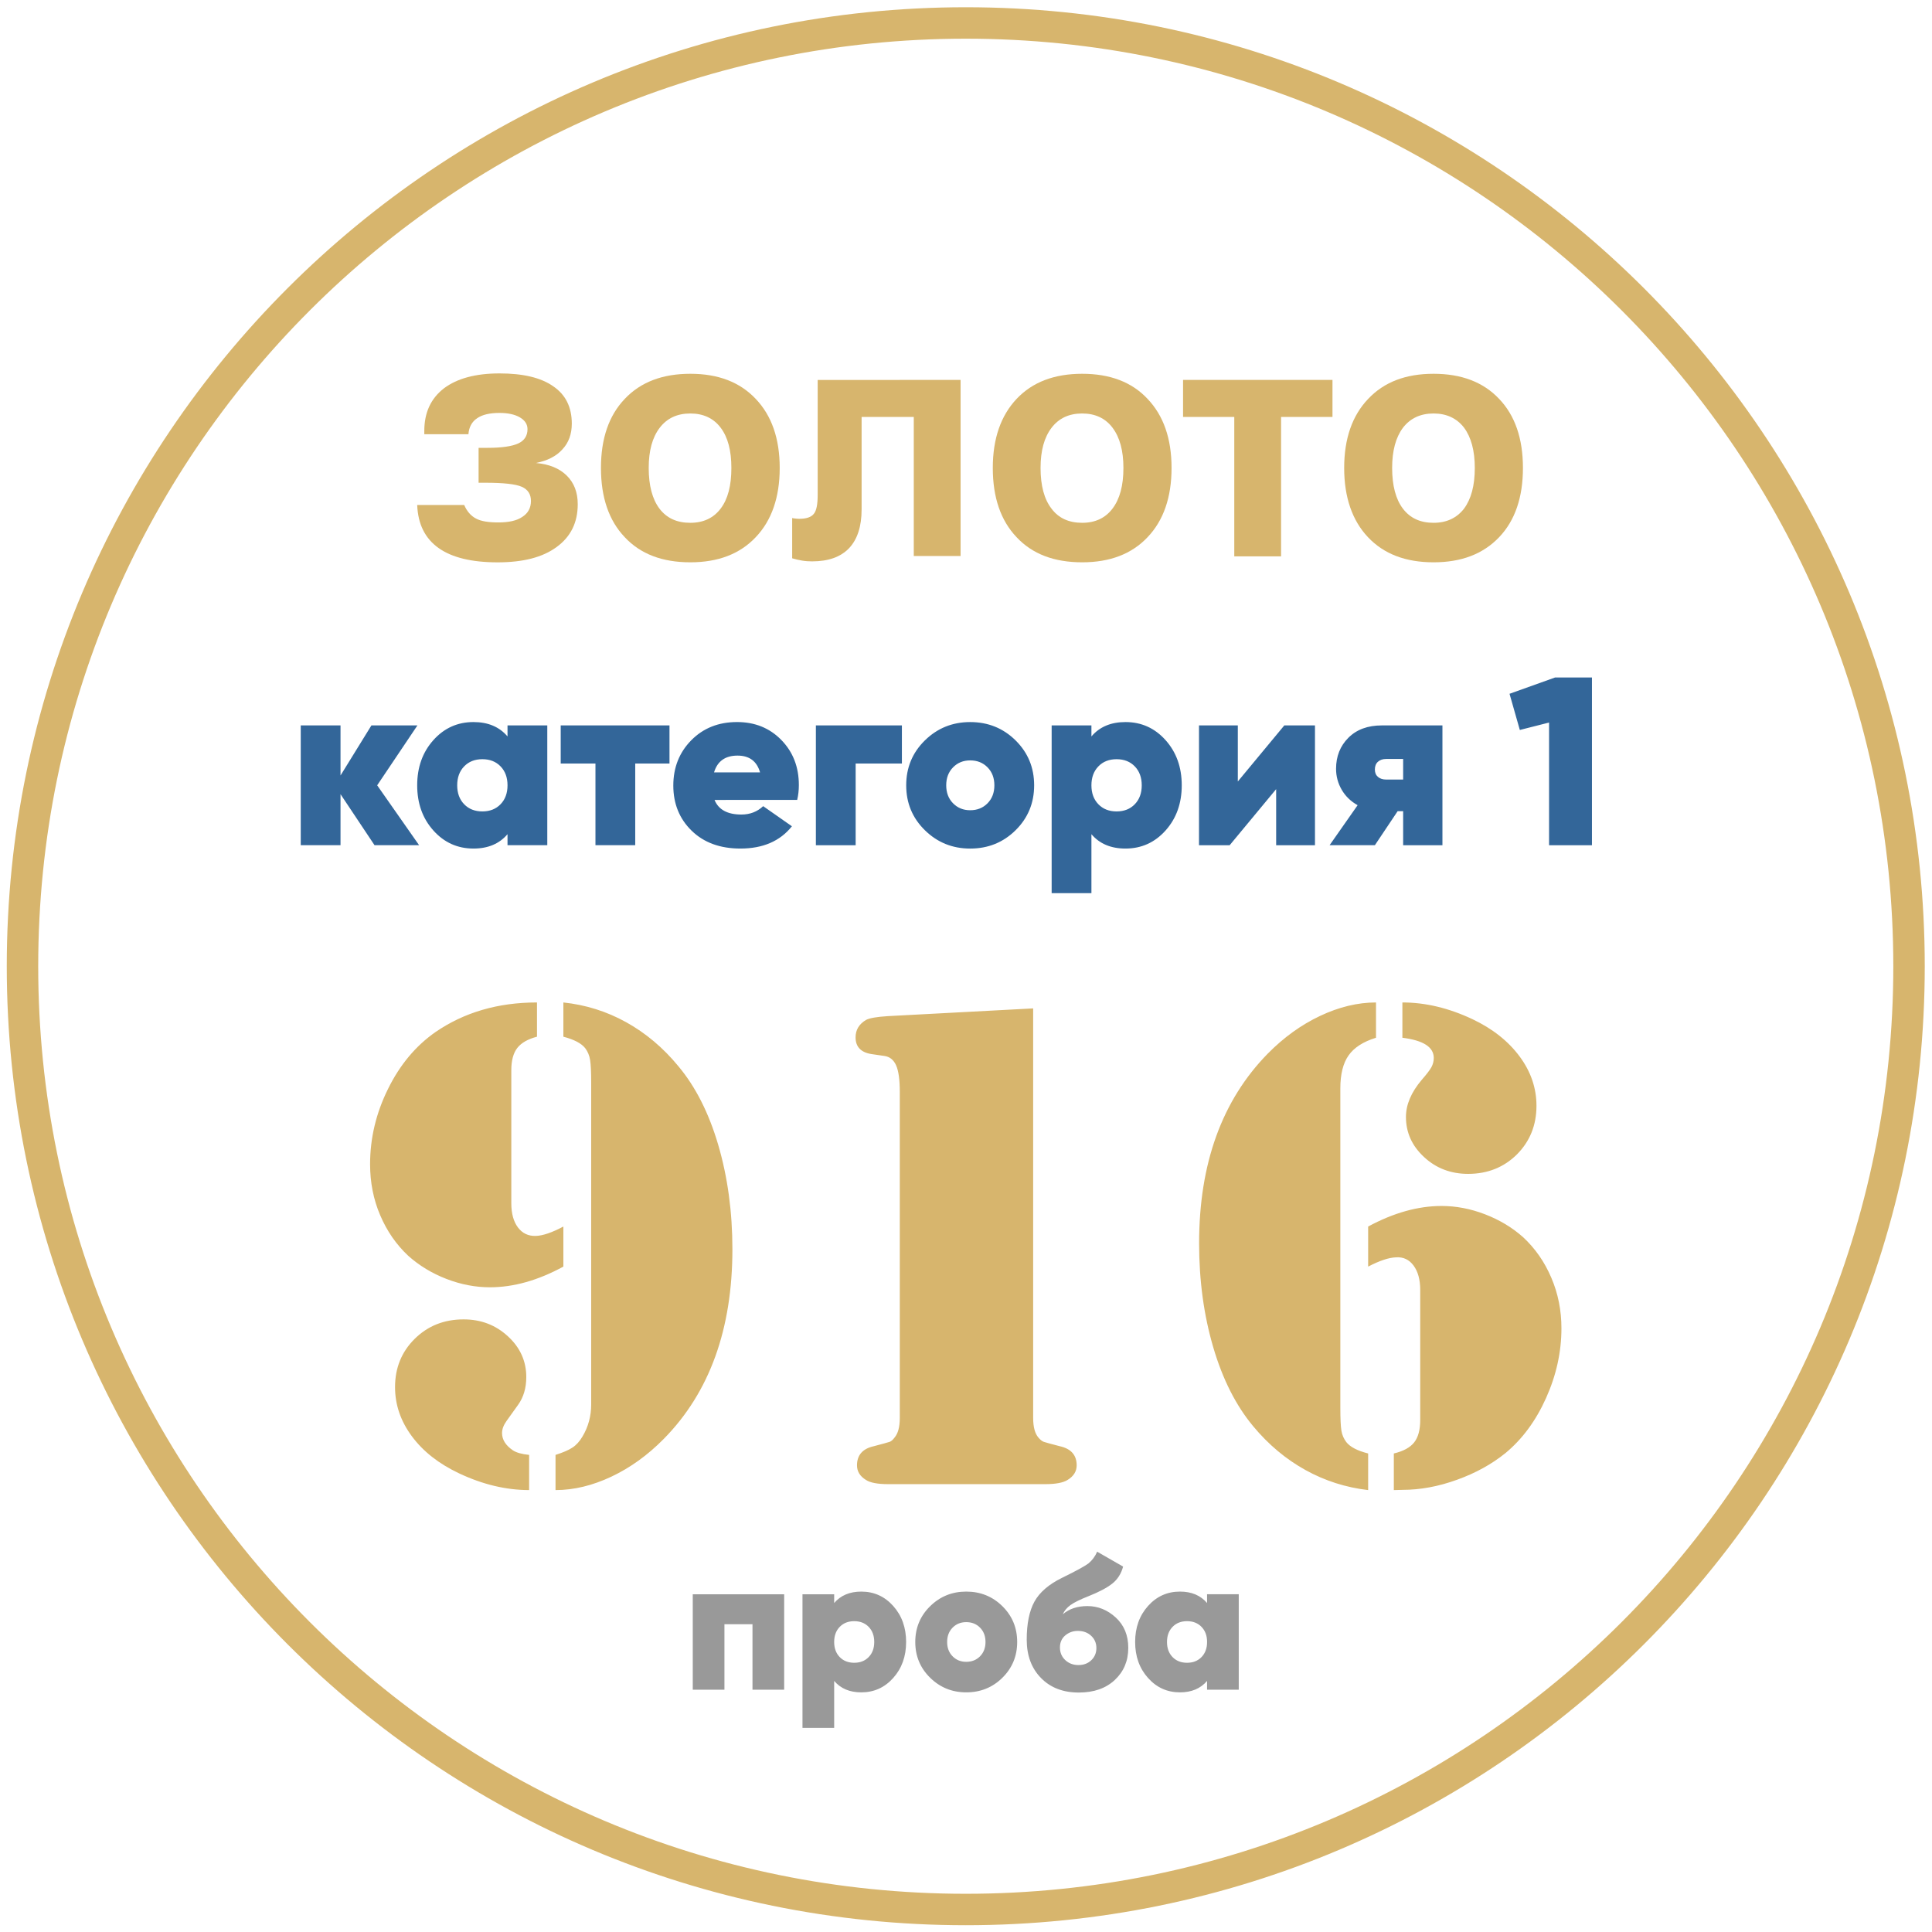
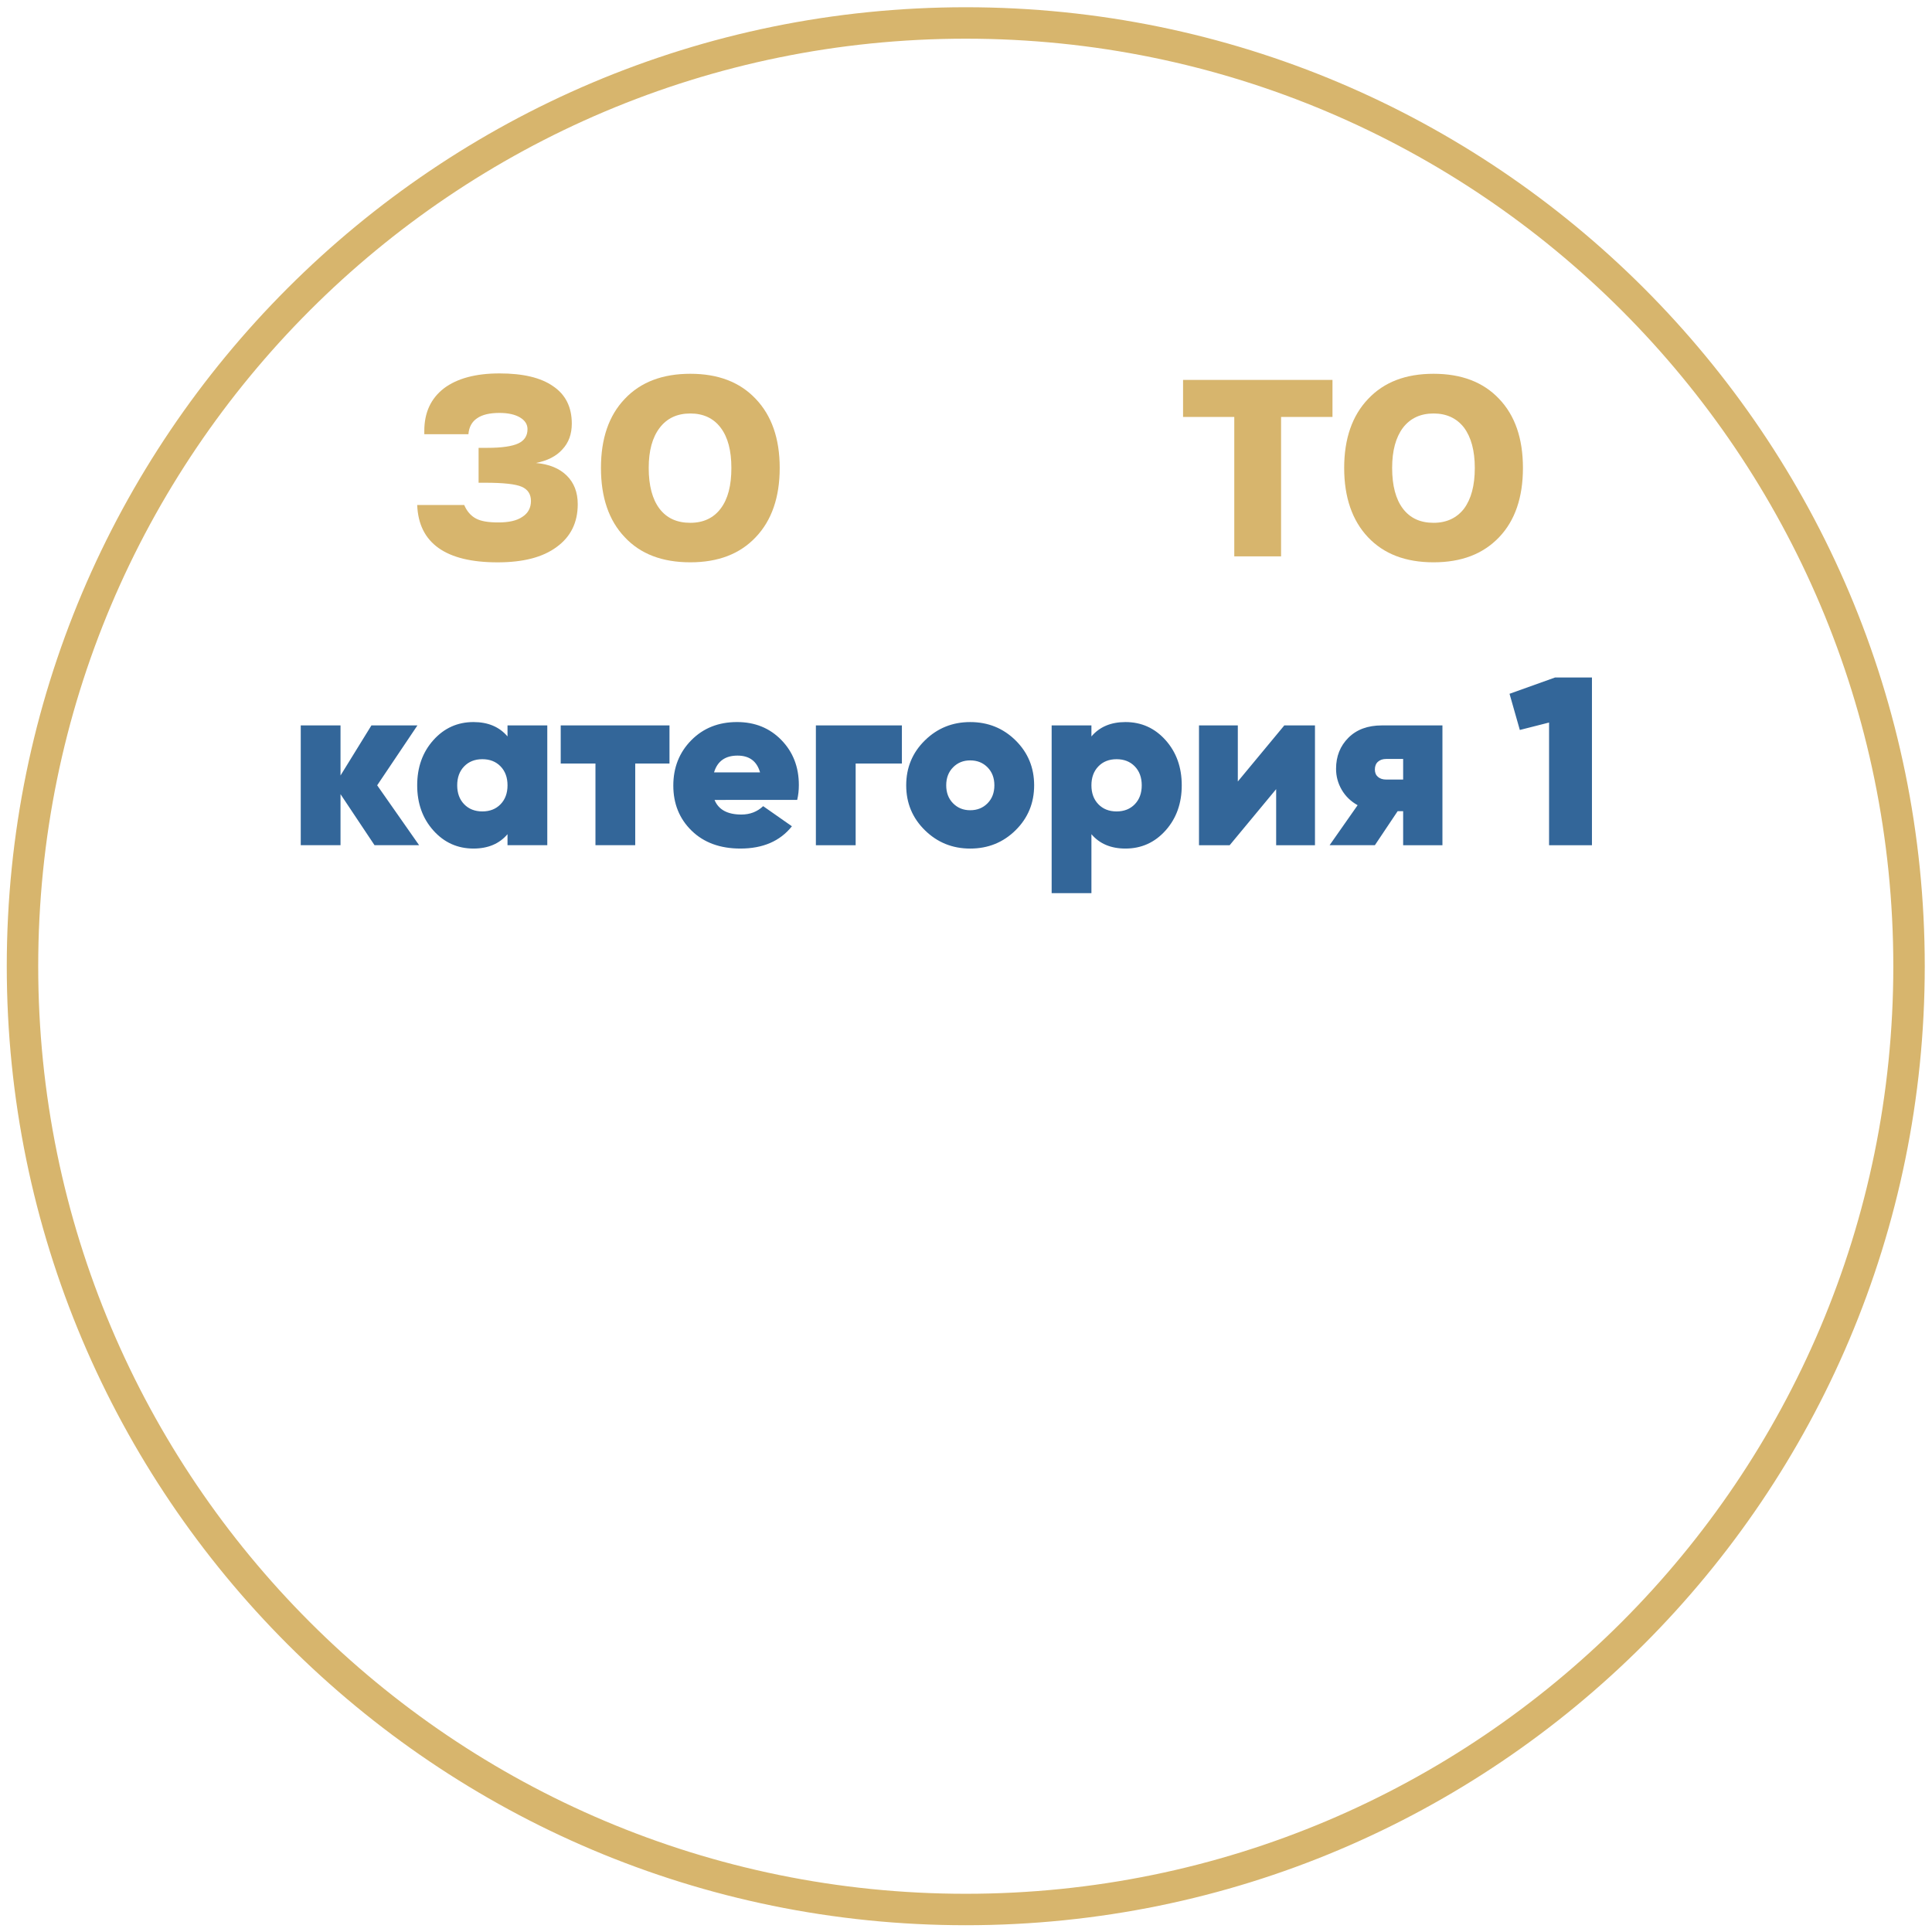
<svg xmlns="http://www.w3.org/2000/svg" version="1.1" id="svg2" xml:space="preserve" width="380.617" height="380.617" viewBox="0 0 380.617 380.617">
  <defs id="defs6" />
  <g id="g10" transform="matrix(1.333,0,0,-1.333,1.333,379.283)">
    <path d="m 281.14,141.731 c 0,76.993 -62.415,139.408 -139.408,139.408 -76.993,0 -139.408,-62.415 -139.408,-139.408 0,-76.993 62.415,-139.407 139.408,-139.407 76.993,0 139.408,62.415 139.408,139.407 z" style="fill:none;stroke:#d7b56d;stroke-width:4.647;stroke-linecap:butt;stroke-linejoin:miter;stroke-miterlimit:22.926;stroke-dasharray:none;stroke-opacity:1" id="path12" />
    <path d="m 60.661,209.901 h 6.945 c 0.397,-0.935 0.992,-1.615 1.758,-2.013 0.737,-0.397 1.842,-0.567 3.288,-0.567 1.531,0 2.721,0.255 3.543,0.822 0.85,0.538 1.276,1.332 1.276,2.353 0,0.992 -0.454,1.701 -1.361,2.097 -0.907,0.397 -2.693,0.595 -5.386,0.595 h -0.992 v 5.159 h 1.332 c 2.097,0 3.628,0.227 4.535,0.652 0.907,0.425 1.361,1.134 1.361,2.098 0,0.737 -0.368,1.304 -1.134,1.758 -0.737,0.425 -1.729,0.652 -3.005,0.652 -1.446,0 -2.551,-0.255 -3.317,-0.794 -0.765,-0.51 -1.19,-1.304 -1.276,-2.352 h -6.52 v 0.482 c 0,2.721 0.964,4.79 2.892,6.293 1.956,1.474 4.705,2.211 8.22,2.211 3.487,0 6.123,-0.624 7.937,-1.899 1.843,-1.248 2.75,-3.09 2.75,-5.528 0,-1.531 -0.454,-2.806 -1.389,-3.798 -0.907,-1.021 -2.211,-1.672 -3.912,-2.013 1.956,-0.17 3.458,-0.794 4.535,-1.843 1.105,-1.077 1.644,-2.494 1.644,-4.252 0,-2.721 -1.049,-4.819 -3.118,-6.321 -2.07,-1.531 -4.961,-2.268 -8.731,-2.268 -3.827,0 -6.747,0.709 -8.731,2.126 -1.984,1.417 -3.033,3.515 -3.147,6.35" style="fill:#d7b56d;fill-opacity:1;fill-rule:nonzero;stroke:none" id="path14" />
    <path d="m 101.026,229.291 c 4.11,0 7.313,-1.219 9.666,-3.713 2.353,-2.466 3.543,-5.867 3.543,-10.204 0,-4.337 -1.19,-7.767 -3.543,-10.233 -2.353,-2.494 -5.584,-3.713 -9.666,-3.713 -4.139,0 -7.37,1.219 -9.694,3.713 -2.353,2.466 -3.515,5.896 -3.515,10.233 0,4.337 1.162,7.739 3.515,10.204 2.353,2.494 5.584,3.713 9.694,3.713 z m 0,-5.867 c -1.956,0 -3.458,-0.709 -4.536,-2.126 -1.077,-1.417 -1.615,-3.373 -1.615,-5.924 0,-2.608 0.539,-4.621 1.587,-6.01 1.077,-1.417 2.58,-2.098 4.564,-2.098 1.927,0 3.43,0.709 4.479,2.098 1.077,1.418 1.587,3.401 1.587,6.01 0,2.551 -0.51,4.535 -1.587,5.952 -1.049,1.389 -2.551,2.098 -4.479,2.098" style="fill:#d7b56d;fill-opacity:1;fill-rule:nonzero;stroke:none" id="path16" />
-     <path d="m 140.966,228.383 v -26.022 h -6.917 v 20.551 h -7.71 v -13.663 c 0,-2.523 -0.624,-4.422 -1.843,-5.726 -1.247,-1.304 -3.061,-1.956 -5.471,-1.956 -0.482,0 -0.964,0.028 -1.474,0.113 -0.51,0.085 -0.992,0.198 -1.474,0.34 v 5.953 c 0.057,-0.029 0.17,-0.029 0.312,-0.057 0.368,-0.057 0.595,-0.057 0.737,-0.057 1.02,0 1.757,0.227 2.154,0.737 0.397,0.482 0.567,1.417 0.567,2.806 v 16.979 z" style="fill:#d7b56d;fill-opacity:1;fill-rule:nonzero;stroke:none" id="path18" />
-     <path d="m 158.938,229.291 c 4.11,0 7.341,-1.219 9.666,-3.713 2.353,-2.466 3.543,-5.867 3.543,-10.204 0,-4.337 -1.19,-7.767 -3.543,-10.233 -2.353,-2.494 -5.584,-3.713 -9.666,-3.713 -4.139,0 -7.37,1.219 -9.695,3.713 -2.353,2.466 -3.515,5.896 -3.515,10.233 0,4.337 1.191,7.739 3.515,10.204 2.353,2.494 5.585,3.713 9.695,3.713 z m 0,-5.867 c -1.956,0 -3.458,-0.709 -4.535,-2.126 -1.077,-1.417 -1.616,-3.373 -1.616,-5.924 0,-2.608 0.539,-4.621 1.616,-6.01 1.049,-1.417 2.579,-2.098 4.535,-2.098 1.928,0 3.43,0.709 4.479,2.098 1.077,1.418 1.616,3.401 1.616,6.01 0,2.551 -0.539,4.535 -1.616,5.952 -1.049,1.389 -2.551,2.098 -4.479,2.098" style="fill:#d7b56d;fill-opacity:1;fill-rule:nonzero;stroke:none" id="path20" />
    <path d="m 173.848,228.383 h 22.082 v -5.471 h -7.597 V 202.305 h -6.917 v 20.608 h -7.569 z" style="fill:#d7b56d;fill-opacity:1;fill-rule:nonzero;stroke:none" id="path22" />
    <path d="m 210.869,229.291 c 4.11,0 7.341,-1.219 9.694,-3.713 2.353,-2.466 3.515,-5.867 3.515,-10.204 0,-4.337 -1.162,-7.767 -3.515,-10.233 -2.381,-2.494 -5.585,-3.713 -9.694,-3.713 -4.11,0 -7.342,1.219 -9.695,3.713 -2.325,2.466 -3.515,5.896 -3.515,10.233 0,4.337 1.19,7.739 3.543,10.204 2.353,2.494 5.556,3.713 9.666,3.713 z m 0,-5.867 c -1.928,0 -3.458,-0.709 -4.535,-2.126 -1.049,-1.417 -1.587,-3.373 -1.587,-5.924 0,-2.608 0.538,-4.621 1.587,-6.01 1.077,-1.417 2.579,-2.098 4.535,-2.098 1.928,0 3.43,0.709 4.507,2.098 1.048,1.418 1.587,3.401 1.587,6.01 0,2.551 -0.539,4.535 -1.587,5.952 -1.077,1.389 -2.579,2.098 -4.507,2.098" style="fill:#d7b56d;fill-opacity:1;fill-rule:nonzero;stroke:none" id="path24" />
-     <path d="m 81.103,64.312 v 5.2 c 1.106,0.351 1.932,0.702 2.512,1.089 0.562,0.369 1.054,0.914 1.476,1.634 0.861,1.44 1.282,3.022 1.282,4.744 v 47.523 c 0,1.581 -0.053,2.705 -0.158,3.373 -0.105,0.667 -0.351,1.247 -0.72,1.739 -0.562,0.72 -1.634,1.282 -3.233,1.704 v 5.06 c 3.303,-0.351 6.395,-1.318 9.276,-2.916 2.881,-1.599 5.464,-3.76 7.73,-6.518 2.53,-3.021 4.498,-6.904 5.886,-11.63 1.388,-4.743 2.09,-9.874 2.09,-15.408 0,-11.806 -3.373,-21.153 -10.137,-28.022 -2.372,-2.407 -4.954,-4.269 -7.748,-5.587 -2.793,-1.318 -5.552,-1.985 -8.257,-1.985 z m -3.901,5.2 v -5.2 c -3.408,0 -6.869,0.826 -10.365,2.477 -2.969,1.405 -5.288,3.215 -6.957,5.463 -1.669,2.249 -2.495,4.673 -2.495,7.273 0,2.846 0.967,5.218 2.899,7.133 1.933,1.915 4.34,2.881 7.238,2.881 2.548,0 4.726,-0.826 6.536,-2.495 1.81,-1.651 2.723,-3.671 2.723,-6.026 0,-1.616 -0.404,-2.986 -1.212,-4.111 l -1.686,-2.354 c -0.457,-0.632 -0.685,-1.23 -0.685,-1.81 0,-0.984 0.545,-1.845 1.616,-2.565 0.51,-0.334 1.318,-0.562 2.389,-0.668 z m 5.06,33.749 v -5.921 c -3.742,-2.038 -7.361,-3.057 -10.857,-3.057 -2.126,0 -4.269,0.404 -6.412,1.23 -2.144,0.826 -4.023,1.968 -5.64,3.408 -1.774,1.652 -3.163,3.655 -4.164,6.009 -1.002,2.337 -1.493,4.867 -1.493,7.537 0,3.847 0.878,7.554 2.653,11.138 1.757,3.567 4.093,6.36 7.01,8.398 4.251,2.916 9.241,4.375 15.004,4.375 v -5.06 c -1.335,-0.351 -2.302,-0.895 -2.899,-1.651 -0.598,-0.756 -0.896,-1.862 -0.896,-3.303 v -19.659 c 0,-1.528 0.334,-2.723 0.984,-3.584 0.65,-0.861 1.529,-1.282 2.635,-1.248 1.037,0.035 2.389,0.492 4.076,1.388 z M 151.693,135.5 V 74.976 c 0,-1.353 0.264,-2.302 0.773,-2.899 0.281,-0.334 0.545,-0.545 0.791,-0.633 0.229,-0.088 1.036,-0.298 2.372,-0.65 1.669,-0.369 2.495,-1.318 2.495,-2.828 0,-0.896 -0.456,-1.616 -1.353,-2.161 -0.65,-0.404 -1.739,-0.615 -3.268,-0.615 h -1.757 -19.817 -1.687 c -1.546,0 -2.635,0.211 -3.25,0.615 -0.896,0.545 -1.335,1.265 -1.335,2.161 0,1.511 0.826,2.459 2.477,2.828 1.335,0.351 2.108,0.562 2.354,0.65 0.246,0.088 0.474,0.298 0.721,0.633 0.509,0.597 0.773,1.546 0.773,2.899 v 48.173 c 0,1.792 -0.176,3.11 -0.545,3.935 -0.368,0.826 -0.949,1.282 -1.739,1.388 l -1.809,0.264 c -1.634,0.228 -2.442,1.071 -2.442,2.477 0,1.106 0.51,1.968 1.546,2.582 0.527,0.281 1.581,0.457 3.215,0.562 z m 50.669,0.879 v -5.218 c -1.898,-0.58 -3.25,-1.458 -4.058,-2.618 -0.808,-1.142 -1.213,-2.776 -1.213,-4.867 V 76.504 c 0,-1.634 0.053,-2.776 0.158,-3.408 0.105,-0.65 0.351,-1.195 0.72,-1.687 0.562,-0.72 1.634,-1.282 3.232,-1.687 v -5.411 c -3.303,0.386 -6.395,1.37 -9.276,2.969 -2.881,1.598 -5.446,3.742 -7.713,6.465 -2.547,3.058 -4.515,6.94 -5.903,11.666 -1.388,4.726 -2.091,9.838 -2.091,15.373 0,11.771 3.373,21.117 10.137,28.022 2.372,2.407 4.955,4.269 7.748,5.587 2.793,1.317 5.552,1.985 8.258,1.985 z m 3.9,-5.218 v 5.218 c 3.408,0 6.869,-0.826 10.365,-2.477 2.969,-1.405 5.288,-3.25 6.957,-5.499 1.669,-2.249 2.494,-4.691 2.494,-7.291 0,-2.864 -0.966,-5.253 -2.881,-7.186 -1.933,-1.915 -4.34,-2.881 -7.221,-2.881 -2.547,0 -4.726,0.825 -6.5,2.477 -1.792,1.651 -2.688,3.619 -2.688,5.938 0,1.809 0.773,3.637 2.319,5.464 0.72,0.826 1.195,1.44 1.44,1.88 0.229,0.422 0.352,0.879 0.352,1.371 0,1.616 -1.546,2.6 -4.638,2.987 z m -5.06,-33.82 v 5.921 c 3.742,2.02 7.362,3.039 10.858,3.039 2.126,0 4.269,-0.404 6.412,-1.23 2.143,-0.825 4.023,-1.95 5.639,-3.391 1.774,-1.651 3.162,-3.636 4.164,-5.991 1.001,-2.337 1.493,-4.832 1.493,-7.467 0,-3.496 -0.755,-6.922 -2.266,-10.296 -1.511,-3.373 -3.514,-6.078 -5.991,-8.134 -2.038,-1.651 -4.427,-2.969 -7.168,-3.953 -2.758,-1.002 -5.446,-1.494 -8.064,-1.494 l -1.283,-0.035 v 5.411 c 1.406,0.334 2.407,0.879 3.005,1.634 0.597,0.755 0.896,1.862 0.896,3.303 v 19.238 c 0,1.529 -0.334,2.723 -0.984,3.602 -0.65,0.879 -1.511,1.283 -2.582,1.212 -1.072,-0.035 -2.442,-0.492 -4.129,-1.37" style="fill:#d7b56d;fill-opacity:1;fill-rule:nonzero;stroke:none" id="path26" />
    <path d="m 60.941,159.619 h -6.587 l -5.028,7.543 v -7.543 h -5.878 v 17.705 h 5.878 v -7.401 l 4.568,7.401 h 6.799 l -5.949,-8.853 z m 13.066,17.705 h 5.878 v -17.705 h -5.878 v 1.629 c -1.204,-1.416 -2.88,-2.124 -5.028,-2.124 -2.361,0 -4.338,0.891 -5.931,2.673 -1.594,1.782 -2.39,4.007 -2.39,6.675 0,2.667 0.797,4.893 2.39,6.675 1.593,1.782 3.571,2.673 5.931,2.673 2.148,0 3.824,-0.708 5.028,-2.124 z m -6.409,-11.65 c 0.685,-0.708 1.582,-1.062 2.691,-1.062 1.109,0 2.007,0.354 2.691,1.062 0.685,0.708 1.027,1.641 1.027,2.797 0,1.157 -0.342,2.09 -1.027,2.798 -0.684,0.708 -1.582,1.062 -2.691,1.062 -1.109,0 -2.006,-0.354 -2.691,-1.062 -0.684,-0.708 -1.027,-1.641 -1.027,-2.798 0,-1.157 0.343,-2.089 1.027,-2.797 z m 30.347,11.65 v -5.63 H 92.882 v -12.075 h -5.878 v 12.075 h -5.135 v 5.63 z m 6.657,-11.013 c 0.59,-1.44 1.913,-2.16 3.966,-2.16 1.274,0 2.349,0.413 3.222,1.24 l 4.249,-2.974 c -1.747,-2.196 -4.285,-3.293 -7.614,-3.293 -2.998,0 -5.4,0.879 -7.206,2.638 -1.806,1.759 -2.709,3.984 -2.709,6.675 0,2.667 0.885,4.898 2.656,6.693 1.77,1.794 4.025,2.691 6.763,2.691 2.644,0 4.827,-0.885 6.551,-2.656 1.723,-1.77 2.585,-3.989 2.585,-6.657 0,-0.779 -0.083,-1.511 -0.247,-2.196 z m -0.071,4.072 h 6.799 c -0.472,1.653 -1.582,2.479 -3.329,2.479 -1.817,0 -2.974,-0.826 -3.47,-2.479 z m 27.762,6.94 v -5.63 h -6.834 v -12.075 h -5.878 v 17.705 z m 10.092,-18.201 c -2.621,0 -4.851,0.903 -6.693,2.709 -1.842,1.806 -2.762,4.019 -2.762,6.639 0,2.621 0.921,4.834 2.762,6.639 1.841,1.806 4.072,2.709 6.693,2.709 2.644,0 4.881,-0.903 6.71,-2.709 1.829,-1.806 2.744,-4.019 2.744,-6.639 0,-2.62 -0.915,-4.833 -2.744,-6.639 -1.829,-1.806 -4.066,-2.709 -6.71,-2.709 z m 0,5.666 c 1.039,0 1.895,0.342 2.567,1.027 0.673,0.684 1.009,1.57 1.009,2.656 0,1.086 -0.336,1.971 -1.009,2.656 -0.672,0.685 -1.528,1.027 -2.567,1.027 -1.015,0 -1.859,-0.342 -2.532,-1.027 -0.673,-0.684 -1.009,-1.57 -1.009,-2.656 0,-1.086 0.336,-1.971 1.009,-2.656 0.673,-0.685 1.516,-1.027 2.532,-1.027 z m 22.947,13.031 c 2.36,0 4.338,-0.891 5.931,-2.673 1.593,-1.782 2.39,-4.008 2.39,-6.675 0,-2.668 -0.797,-4.893 -2.39,-6.675 -1.594,-1.782 -3.571,-2.673 -5.931,-2.673 -2.148,0 -3.825,0.708 -5.028,2.124 v -8.711 h -5.878 v 24.787 h 5.878 v -1.629 c 1.204,1.416 2.88,2.124 5.028,2.124 z m -4.001,-12.146 c 0.684,-0.708 1.582,-1.062 2.691,-1.062 1.109,0 2.006,0.354 2.691,1.062 0.685,0.708 1.027,1.641 1.027,2.797 0,1.157 -0.342,2.09 -1.027,2.798 -0.685,0.708 -1.582,1.062 -2.691,1.062 -1.109,0 -2.007,-0.354 -2.691,-1.062 -0.685,-0.708 -1.027,-1.641 -1.027,-2.798 0,-1.157 0.342,-2.089 1.027,-2.797 z m 27.479,11.65 h 4.533 v -17.705 h -5.737 v 8.287 l -6.87,-8.287 h -4.533 v 17.705 h 5.737 v -8.286 z m 23.371,0 v -17.705 h -5.807 v 5.028 H 205.56 l -3.364,-5.028 h -6.693 l 4.143,5.914 c -1.015,0.566 -1.8,1.328 -2.354,2.284 -0.555,0.956 -0.833,1.989 -0.833,3.098 0,1.842 0.608,3.37 1.824,4.586 1.216,1.216 2.862,1.823 4.94,1.823 z m -8.321,-4.957 c -0.496,0 -0.897,-0.136 -1.204,-0.407 -0.307,-0.271 -0.461,-0.655 -0.461,-1.151 0,-0.472 0.154,-0.838 0.461,-1.097 0.307,-0.259 0.708,-0.389 1.204,-0.389 h 2.514 v 3.045 z m 24.965,12.04 h 5.453 v -24.788 h -6.338 v 18.13 l -4.321,-1.098 -1.522,5.347 z" style="fill:#336699;fill-opacity:1;fill-rule:nonzero;stroke:none" id="path28" />
-     <path d="M 114.894,48.914 V 34.811 h -4.682 v 9.674 h -4.146 v -9.674 h -4.682 v 14.103 z m 11.395,0.395 c 1.88,0 3.455,-0.71 4.724,-2.129 1.27,-1.42 1.904,-3.192 1.904,-5.317 0,-2.124 -0.634,-3.897 -1.904,-5.317 -1.269,-1.42 -2.844,-2.129 -4.724,-2.129 -1.712,0 -3.046,0.564 -4.006,1.692 v -6.939 h -4.682 v 19.744 h 4.682 v -1.297 c 0.959,1.128 2.294,1.692 4.006,1.692 z m -3.188,-9.674 c 0.545,-0.564 1.26,-0.846 2.144,-0.846 0.884,0 1.598,0.282 2.143,0.846 0.545,0.564 0.818,1.307 0.818,2.228 0,0.922 -0.273,1.664 -0.818,2.228 -0.545,0.564 -1.26,0.846 -2.143,0.846 -0.884,0 -1.599,-0.282 -2.144,-0.846 -0.545,-0.564 -0.818,-1.306 -0.818,-2.228 0,-0.921 0.273,-1.664 0.818,-2.228 z m 18.7,-5.218 c -2.087,0 -3.864,0.719 -5.331,2.157 -1.466,1.438 -2.2,3.201 -2.2,5.289 0,2.087 0.733,3.85 2.2,5.288 1.467,1.439 3.244,2.158 5.331,2.158 2.106,0 3.888,-0.72 5.345,-2.158 1.457,-1.438 2.186,-3.201 2.186,-5.288 0,-2.087 -0.729,-3.85 -2.186,-5.289 -1.457,-1.439 -3.239,-2.157 -5.345,-2.157 z m 0,4.513 c 0.827,0 1.509,0.273 2.045,0.818 0.536,0.545 0.804,1.251 0.804,2.115 0,0.865 -0.268,1.57 -0.804,2.115 -0.536,0.545 -1.218,0.818 -2.045,0.818 -0.809,0 -1.481,-0.273 -2.017,-0.818 -0.536,-0.545 -0.804,-1.25 -0.804,-2.115 0,-0.865 0.268,-1.57 0.804,-2.115 0.536,-0.545 1.208,-0.818 2.017,-0.818 z m 16.641,-4.541 c -2.332,0 -4.198,0.72 -5.599,2.158 -1.401,1.438 -2.101,3.324 -2.101,5.655 0,2.369 0.381,4.245 1.142,5.627 0.761,1.382 2.12,2.553 4.075,3.512 2.106,1.034 3.413,1.749 3.921,2.144 0.545,0.451 0.968,1.025 1.27,1.721 l 3.836,-2.2 c -0.282,-1.053 -0.813,-1.889 -1.593,-2.51 -0.781,-0.621 -1.951,-1.241 -3.512,-1.862 -1.241,-0.489 -2.129,-0.926 -2.665,-1.311 -0.535,-0.386 -0.916,-0.842 -1.142,-1.368 0.94,0.809 2.153,1.213 3.639,1.213 1.561,0 2.957,-0.564 4.189,-1.693 1.231,-1.128 1.848,-2.623 1.848,-4.485 0,-1.918 -0.663,-3.497 -1.988,-4.738 -1.326,-1.241 -3.098,-1.862 -5.317,-1.862 z m -2.002,4.795 c 0.526,-0.489 1.175,-0.733 1.946,-0.733 0.771,0 1.405,0.239 1.904,0.719 0.498,0.48 0.748,1.077 0.748,1.791 0,0.733 -0.259,1.34 -0.776,1.819 -0.517,0.48 -1.17,0.719 -1.96,0.719 -0.715,0 -1.335,-0.221 -1.861,-0.663 -0.526,-0.442 -0.79,-1.039 -0.79,-1.791 0,-0.752 0.264,-1.372 0.79,-1.862 z m 20.956,9.731 h 4.682 V 34.811 h -4.682 v 1.298 c -0.959,-1.128 -2.294,-1.692 -4.005,-1.692 -1.88,0 -3.455,0.71 -4.724,2.129 -1.269,1.42 -1.903,3.192 -1.903,5.317 0,2.125 0.634,3.897 1.903,5.317 1.27,1.42 2.845,2.129 4.724,2.129 1.711,0 3.046,-0.564 4.005,-1.692 z m -5.105,-9.28 c 0.545,-0.564 1.26,-0.846 2.144,-0.846 0.884,0 1.598,0.282 2.144,0.846 0.545,0.564 0.818,1.307 0.818,2.228 0,0.922 -0.273,1.664 -0.818,2.228 -0.546,0.564 -1.26,0.846 -2.144,0.846 -0.884,0 -1.598,-0.282 -2.144,-0.846 -0.545,-0.564 -0.818,-1.306 -0.818,-2.228 0,-0.921 0.273,-1.664 0.818,-2.228" style="fill:#999999;fill-opacity:1;fill-rule:nonzero;stroke:none" id="path30" />
  </g>
</svg>